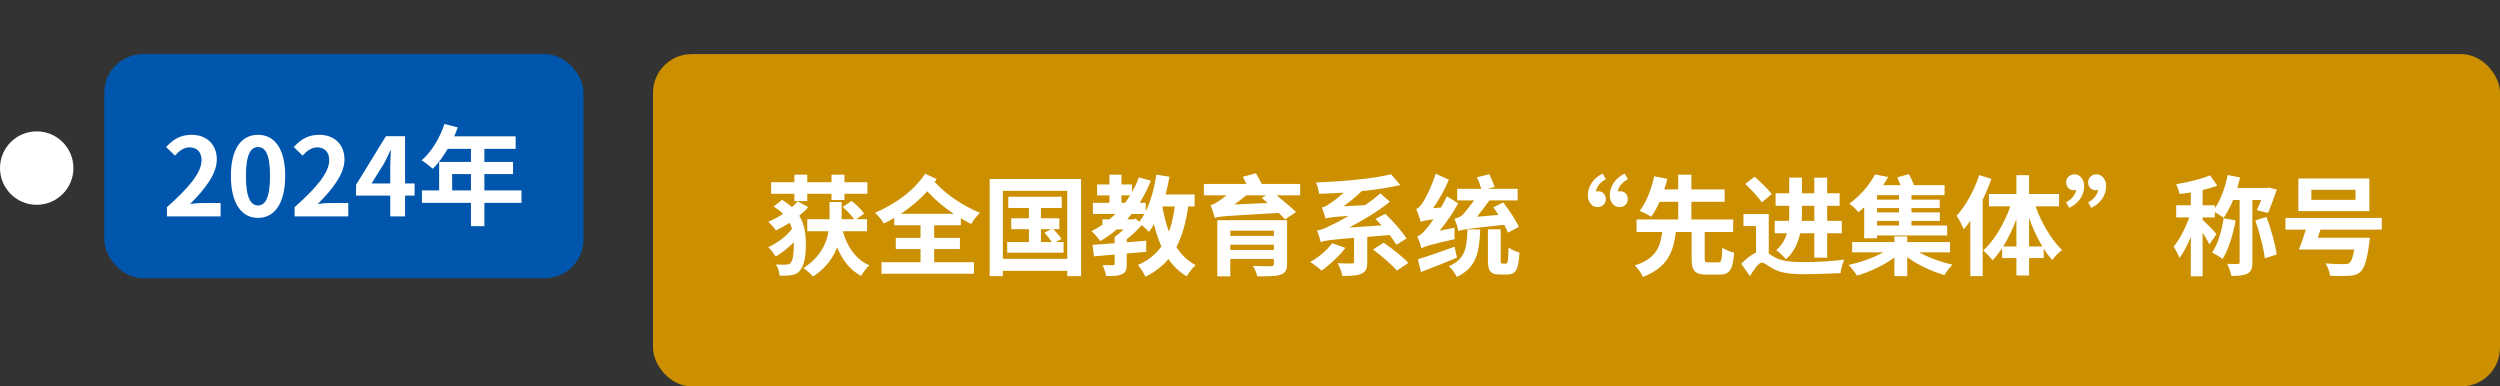
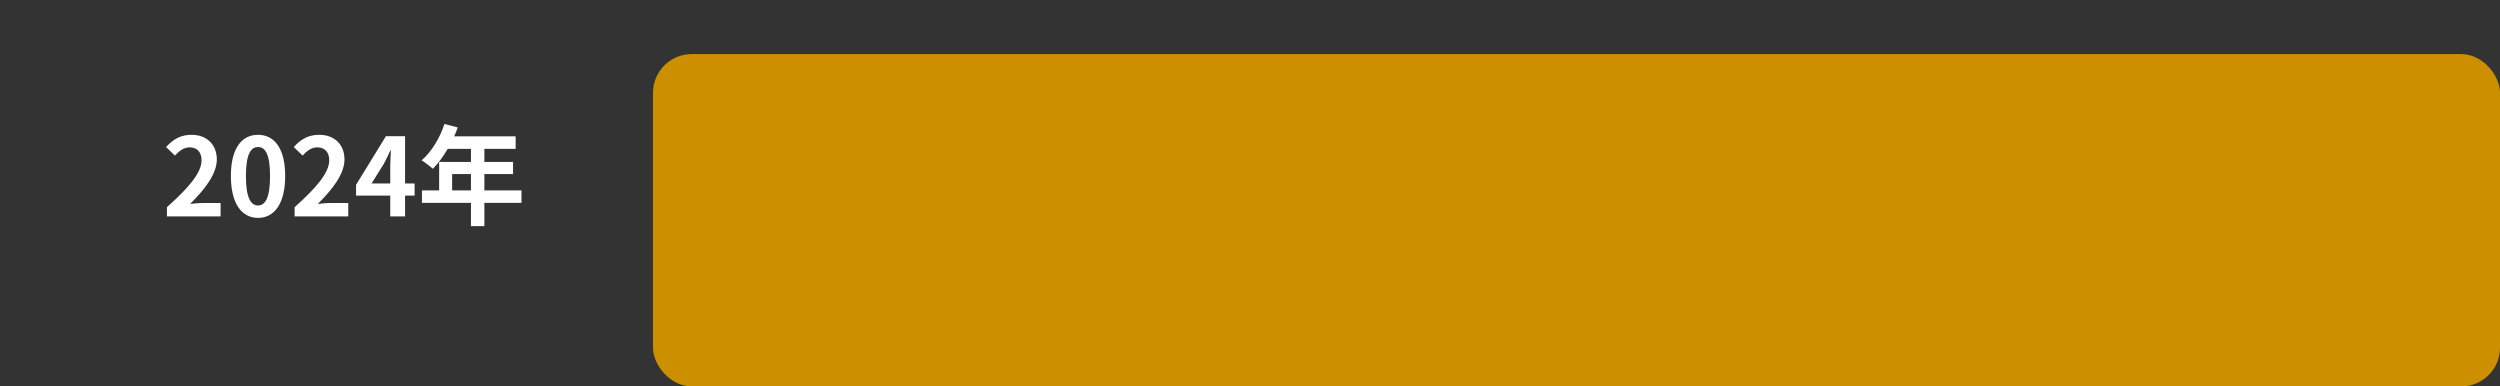
<svg xmlns="http://www.w3.org/2000/svg" fill="none" version="1.1" width="647" height="100" viewBox="0 0 647 100">
  <rect x="0" y="0" width="647" height="100" fill="#333333" stroke="none" />
  <g>
    <g>
      <g>
        <g>
-           <rect x="27" y="14" width="124" height="58" rx="10" fill="#0056AD" fill-opacity="1" />
-         </g>
+           </g>
        <g>
          <path d="M43.204,56L57.092,56L57.092,52.528L52.612,52.528C51.632,52.528,50.26,52.64,49.196,52.78C52.976,49.056,56.112,45.024,56.112,41.272C56.112,37.408,53.508,34.888,49.588,34.888C46.76,34.888,44.912,35.98,42.98,38.052L45.276,40.264C46.312,39.116,47.544,38.136,49.056,38.136C51.044,38.136,52.164,39.424,52.164,41.468C52.164,44.688,48.86,48.58,43.204,53.62L43.204,56ZM66.78,56.392C71.008,56.392,73.808,52.696,73.808,45.528C73.808,38.416,71.008,34.888,66.78,34.888C62.552,34.888,59.752,38.388,59.752,45.528C59.752,52.696,62.552,56.392,66.78,56.392ZM66.78,53.172C64.988,53.172,63.644,51.38,63.644,45.528C63.644,39.76,64.988,38.052,66.78,38.052C68.572,38.052,69.888,39.76,69.888,45.528C69.888,51.38,68.572,53.172,66.78,53.172ZM76.244,56L90.132,56L90.132,52.528L85.652,52.528C84.672,52.528,83.3,52.64,82.236,52.78C86.016,49.056,89.152,45.024,89.152,41.272C89.152,37.408,86.548,34.888,82.628,34.888C79.8,34.888,77.952,35.98,76.02,38.052L78.316,40.264C79.352,39.116,80.584,38.136,82.096,38.136C84.084,38.136,85.204,39.424,85.204,41.468C85.204,44.688,81.9,48.58,76.244,53.62L76.244,56ZM100.996,56L104.832,56L104.832,50.624L107.296,50.624L107.296,47.488L104.832,47.488L104.832,35.252L99.876,35.252L92.148,47.824L92.148,50.624L100.996,50.624L100.996,56ZM100.996,47.488L96.152,47.488L99.372,42.336C99.96,41.216,100.52,40.068,101.024,38.948L101.164,38.948C101.08,40.18,100.996,42.056,100.996,43.26L100.996,47.488ZM109.2,49.28L109.2,52.5L121.884,52.5L121.884,58.52L125.356,58.52L125.356,52.5L134.96,52.5L134.96,49.28L125.356,49.28L125.356,45.052L132.776,45.052L132.776,41.916L125.356,41.916L125.356,38.528L133.448,38.528L133.448,35.28L117.544,35.28C117.88,34.524,118.188,33.768,118.468,32.984L115.024,32.088C113.82,35.756,111.636,39.34,109.116,41.496C109.956,42,111.384,43.092,112.028,43.68C113.372,42.336,114.688,40.544,115.864,38.528L121.884,38.528L121.884,41.916L113.652,41.916L113.652,49.28L109.2,49.28ZM117.012,49.28L117.012,45.052L121.884,45.052L121.884,49.28L117.012,49.28Z" fill="#FFFFFF" fill-opacity="1" />
        </g>
      </g>
      <g>
        <g>
          <rect x="169" y="14" width="478" height="86" rx="10" fill="#CB8F00" fill-opacity="1" />
        </g>
        <g>
-           <path d="M214.688,52.284L214.688,56.596L214.688,56.736L208.92,56.736L208.92,59.844L214.436,59.844C213.904,62.98,212.336,66.508,207.94,69.392C208.752,69.952,209.844,70.876,210.404,71.576C213.764,69.392,215.612,66.704,216.648,64.016C217.992,67.292,219.952,69.868,222.864,71.408C223.312,70.54,224.264,69.28,224.992,68.664C221.436,67.124,219.28,63.876,218.104,59.844L224.404,59.844L224.404,56.736L221.604,56.736L223.62,55.308C223.004,54.272,221.604,52.928,220.372,52.004L218.104,53.572C219.168,54.496,220.4,55.756,221.044,56.736L217.824,56.736L217.824,56.624L217.824,52.284L214.688,52.284ZM215.192,45.2L215.192,47.16L208.92,47.16L208.92,45.2L205.588,45.2L205.588,47.16L199.568,47.16L199.568,50.156L205.588,50.156L205.588,52.032L208.92,52.032L208.92,50.156L215.192,50.156L215.192,51.752L218.552,51.752L218.552,50.156L224.488,50.156L224.488,47.16L218.552,47.16L218.552,45.2L215.192,45.2ZM206.456,52.116C206.036,52.592,205.504,53.096,204.944,53.6C204.244,52.956,203.404,52.312,202.396,51.724L200.212,53.46C201.192,54.048,201.976,54.664,202.648,55.336C201.444,56.148,200.128,56.848,198.812,57.38C199.456,57.94,200.352,58.948,200.8,59.62C201.976,59.088,203.18,58.416,204.356,57.66C204.608,58.164,204.804,58.668,204.972,59.2C203.656,61.048,201.024,63.036,198.812,63.96C199.484,64.548,200.296,65.64,200.744,66.396C202.284,65.5,204.02,64.128,205.448,62.7L205.448,62.924C205.448,65.528,205.224,67.264,204.664,67.992C204.44,68.272,204.216,68.412,203.796,68.44C203.208,68.524,202.172,68.524,200.8,68.44C201.36,69.252,201.696,70.372,201.724,71.324C203.068,71.38,204.16,71.352,205.224,71.128C205.896,70.988,206.484,70.68,206.876,70.204C208.164,68.832,208.556,66.228,208.556,63.148C208.556,60.6,208.276,58.136,206.848,55.84C207.688,55.14,208.5,54.384,209.172,53.6L206.456,52.116ZM239.412,44.948C236.612,49.344,231.488,52.956,226.448,55.056C227.288,55.84,228.268,56.988,228.744,57.856C229.64,57.408,230.536,56.932,231.432,56.4L231.432,58.304L238.236,58.304L238.236,61.552L231.824,61.552L231.824,64.464L238.236,64.464L238.236,67.852L228.128,67.852L228.128,70.848L252.068,70.848L252.068,67.852L241.764,67.852L241.764,64.464L248.428,64.464L248.428,61.552L241.764,61.552L241.764,58.304L248.68,58.304L248.68,56.512C249.548,57.016,250.444,57.52,251.368,57.996C251.816,57.016,252.796,55.868,253.608,55.112C249.156,53.152,245.236,50.66,241.904,47.104L242.408,46.348L239.412,44.948ZM233.14,55.336C235.632,53.684,237.984,51.724,239.972,49.512C242.128,51.836,244.368,53.712,246.832,55.336L233.14,55.336ZM260.664,62.644L260.664,65.388L275.252,65.388L275.252,62.644L273.264,62.644L274.72,61.832C274.272,61.132,273.376,60.096,272.62,59.312L274.16,59.312L274.16,56.484L269.4,56.484L269.4,53.824L274.776,53.824L274.776,50.912L260.944,50.912L260.944,53.824L266.292,53.824L266.292,56.484L261.7,56.484L261.7,59.312L266.292,59.312L266.292,62.644L260.664,62.644ZM270.296,60.208C270.94,60.936,271.724,61.888,272.2,62.644L269.4,62.644L269.4,59.312L272.032,59.312L270.296,60.208ZM256.128,46.32L256.128,71.464L259.544,71.464L259.544,70.092L276.204,70.092L276.204,71.464L279.788,71.464L279.788,46.32L256.128,46.32ZM259.544,66.984L259.544,49.4L276.204,49.4L276.204,66.984L259.544,66.984ZM299.248,45.2C298.744,48.644,297.848,52.004,296.532,54.664L296.532,52.48L294.964,52.48C296.056,50.716,297.036,48.812,297.848,46.768L294.74,45.9C294.236,47.244,293.648,48.504,292.976,49.708L292.976,47.748L290.232,47.748L290.232,45.2L287.124,45.2L287.124,47.748L283.932,47.748L283.932,50.576L287.124,50.576L287.124,52.48L282.84,52.48L282.84,55.364L288.692,55.364C288.188,55.84,287.684,56.316,287.152,56.764L285.304,56.764L285.304,58.164C284.408,58.78,283.456,59.34,282.476,59.816C283.148,60.432,284.296,61.72,284.744,62.392C286.256,61.524,287.684,60.516,289.028,59.368L290.792,59.368C290.064,60.096,289.224,60.796,288.468,61.328L288.468,62.952L282.756,63.372L283.12,66.34L288.468,65.892L288.468,68.244C288.468,68.524,288.356,68.608,287.992,68.636C287.628,68.636,286.424,68.636,285.332,68.608C285.724,69.42,286.144,70.596,286.284,71.436C288.048,71.436,289.364,71.436,290.372,70.96C291.352,70.54,291.604,69.756,291.604,68.3L291.604,65.612L296.644,65.164L296.644,62.28L291.604,62.7L291.604,61.916C293.004,60.824,294.376,59.508,295.496,58.276C296.196,58.864,296.98,59.592,297.344,60.012C297.792,59.424,298.24,58.752,298.632,58.024C299.164,60.124,299.78,62.028,300.564,63.764C299.108,65.836,297.148,67.432,294.488,68.58C295.132,69.28,296.112,70.848,296.448,71.632C298.884,70.4,300.844,68.888,302.384,67.04C303.644,68.86,305.184,70.372,307.116,71.52C307.62,70.624,308.684,69.28,309.44,68.608C307.368,67.544,305.744,65.92,304.456,63.932C305.968,61.048,306.92,57.604,307.508,53.432L309.16,53.432L309.16,50.324L301.656,50.324C302.048,48.84,302.384,47.3,302.664,45.732L299.248,45.2ZM291.716,56.764L292.892,55.364L296.168,55.364C295.776,56.092,295.328,56.792,294.852,57.38L293.872,56.596L293.256,56.764L291.716,56.764ZM290.232,50.576L292.472,50.576C292.08,51.22,291.632,51.864,291.184,52.48L290.232,52.48L290.232,50.576ZM304.036,53.432C303.7,55.896,303.224,58.08,302.524,59.984C301.768,57.968,301.236,55.756,300.816,53.432L304.036,53.432ZM329.684,59.704L329.684,61.048L318.4,61.048L318.4,59.704L329.684,59.704ZM315.04,56.988L315.04,71.52L318.4,71.52L318.4,67.012L329.684,67.012L329.684,68.244C329.684,68.72,329.488,68.888,328.9,68.888C328.368,68.916,326.016,68.916,324.28,68.804C324.728,69.56,325.204,70.708,325.372,71.52C328.088,71.52,330.02,71.52,331.308,71.128C332.596,70.708,333.1,69.952,333.1,68.272L333.1,56.988L315.04,56.988ZM318.4,63.344L329.684,63.344L329.684,64.688L318.4,64.688L318.4,63.344ZM321.648,45.76L322.572,47.608L311.568,47.608L311.568,50.548L317.448,50.548C316.496,51.304,315.656,51.892,315.236,52.144C314.508,52.62,313.92,52.956,313.304,53.068C313.668,53.992,314.228,55.672,314.396,56.4C315.656,55.952,317.364,55.896,330.916,55.112C331.588,55.728,332.148,56.288,332.568,56.764L335.424,54.86C334.22,53.712,332.148,52.004,330.384,50.548L336.488,50.548L336.488,47.608L326.548,47.608C326.1,46.712,325.512,45.648,325.036,44.836L321.648,45.76ZM326.548,51.22L328.06,52.536L319.436,52.928C320.472,52.2,321.536,51.388,322.516,50.548L327.64,50.548L326.548,51.22ZM344.776,62.952C343.46,64.716,341.192,66.648,339.064,67.796C339.904,68.3,341.332,69.392,342.004,70.036C344.048,68.636,346.54,66.312,348.192,64.156L344.776,62.952ZM355.332,64.576C357.516,66.2,360.26,68.524,361.492,70.036L364.488,68.048C363.06,66.48,360.232,64.268,358.076,62.812L355.332,64.576ZM355.976,56.652C356.48,57.156,357.04,57.744,357.572,58.332L349.144,58.892C352.756,57.044,356.368,54.832,359.7,52.228L357.264,50.044C356.032,51.108,354.66,52.144,353.288,53.096L347.716,53.376C349.368,52.2,350.992,50.856,352.42,49.456C356.06,49.092,359.504,48.588,362.416,47.888L360.008,45.116C355.276,46.264,347.464,46.964,340.576,47.216C340.912,47.972,341.304,49.316,341.388,50.156C343.432,50.1,345.588,49.988,347.744,49.848C346.288,51.192,344.832,52.256,344.244,52.62C343.404,53.208,342.76,53.6,342.116,53.684C342.452,54.524,342.9,55.952,343.04,56.568C343.684,56.316,344.608,56.176,349.004,55.868C347.184,56.96,345.644,57.772,344.804,58.136C343.04,59.032,341.948,59.508,340.856,59.676C341.192,60.516,341.668,62.056,341.808,62.644C342.732,62.28,343.992,62.084,350.432,61.552L350.432,67.768C350.432,68.076,350.292,68.16,349.816,68.188C349.34,68.188,347.632,68.188,346.176,68.132C346.68,69,347.24,70.428,347.408,71.408C349.48,71.408,351.048,71.38,352.28,70.876C353.512,70.344,353.848,69.476,353.848,67.852L353.848,61.3L359.644,60.824C360.344,61.748,360.96,62.616,361.38,63.344L364.012,61.72C362.892,59.928,360.596,57.296,358.496,55.336L355.976,56.652ZM385.068,59.34L385.068,67.264C385.068,70.092,385.656,71.044,388.176,71.044C388.624,71.044,389.632,71.044,390.108,71.044C392.264,71.044,392.992,69.784,393.244,65.36C392.404,65.136,391.06,64.604,390.416,64.016C390.332,67.6,390.22,68.216,389.772,68.216C389.576,68.216,388.988,68.216,388.82,68.216C388.428,68.216,388.372,68.132,388.372,67.236L388.372,59.34L385.068,59.34ZM379.776,59.368C379.608,64.128,379.244,67.096,374.96,68.888C375.688,69.504,376.612,70.82,377.004,71.66C382.128,69.308,382.856,65.276,383.08,59.368L379.776,59.368ZM366.952,67.096L367.736,70.4C370.452,69.364,373.896,68.02,377.06,66.704L376.444,63.848C372.944,65.108,369.332,66.396,366.952,67.096ZM382.24,45.872C382.632,46.796,383.08,47.972,383.36,48.868L377.116,48.868L377.116,51.864L381.512,51.864C380.364,53.404,378.992,55.14,378.488,55.644C377.844,56.204,377.032,56.456,376.416,56.596C376.724,57.296,377.284,59.004,377.424,59.816C378.348,59.396,379.748,59.2,389.296,58.192C389.688,58.948,390.024,59.62,390.248,60.208L393.076,58.724C392.32,56.96,390.528,54.328,389.044,52.368L386.468,53.656C386.916,54.244,387.364,54.916,387.784,55.616L382.268,56.092C383.276,54.804,384.452,53.264,385.46,51.864L392.768,51.864L392.768,48.868L385.04,48.868L386.832,48.364C386.552,47.524,385.936,46.124,385.432,45.088L382.24,45.872ZM367.708,57.436C368.128,57.212,368.772,57.044,370.984,56.764C370.144,57.996,369.416,58.92,369.024,59.34C368.128,60.376,367.54,60.992,366.784,61.16C367.176,62,367.708,63.596,367.876,64.268C368.604,63.792,369.78,63.4,376.5,61.888C376.388,61.16,376.388,59.844,376.472,58.92L372.58,59.704C374.344,57.548,376.052,55.056,377.396,52.62L374.456,50.8C373.98,51.78,373.448,52.788,372.916,53.712L370.872,53.88C372.44,51.696,373.924,49.008,374.96,46.516L371.544,44.948C370.592,48.14,368.8,51.556,368.212,52.424C367.596,53.32,367.12,53.908,366.504,54.076C366.924,55.028,367.512,56.736,367.708,57.436ZM415.588,46.404L414.804,44.92C412.76,45.872,410.94,47.832,410.94,50.604C410.94,52.284,412.004,53.6,413.404,53.6C414.776,53.6,415.588,52.648,415.588,51.528C415.588,50.38,414.804,49.484,413.628,49.484C413.376,49.484,413.152,49.568,413.04,49.624C413.04,48.756,413.908,47.188,415.588,46.404ZM421.3,46.404L420.488,44.92C418.444,45.872,416.624,47.832,416.624,50.604C416.624,52.284,417.688,53.6,419.088,53.6C420.488,53.6,421.272,52.648,421.272,51.528C421.272,50.38,420.488,49.484,419.34,49.484C419.06,49.484,418.836,49.568,418.724,49.624C418.724,48.756,419.592,47.188,421.3,46.404ZM434.32,45.2L434.32,49.008L430.708,49.008C431.016,48.084,431.296,47.16,431.52,46.292L428.104,45.62C427.516,48.476,426.172,52.284,424.352,54.58C425.164,54.888,426.536,55.56,427.32,56.092C428.132,55.028,428.86,53.684,429.504,52.228L434.32,52.228L434.32,56.792L423.54,56.792L423.54,60.04L430.176,60.04C429.728,63.736,428.692,66.9,423.092,68.692C423.848,69.392,424.8,70.764,425.192,71.66C431.66,69.196,433.116,65.024,433.704,60.04L437.792,60.04L437.792,66.872C437.792,70.036,438.548,71.072,441.712,71.072C442.328,71.072,444.316,71.072,444.96,71.072C447.564,71.072,448.46,69.868,448.796,65.416C447.9,65.164,446.416,64.632,445.744,64.072C445.632,67.404,445.492,67.908,444.652,67.908C444.148,67.908,442.58,67.908,442.188,67.908C441.32,67.908,441.18,67.768,441.18,66.844L441.18,60.04L448.544,60.04L448.544,56.792L437.736,56.792L437.736,52.228L446.332,52.228L446.332,49.008L437.736,49.008L437.736,45.2L434.32,45.2ZM451.68,47.608C453.192,49.036,455.124,51.08,455.964,52.368L458.54,50.24C457.616,48.98,455.6,47.048,454.088,45.732L451.68,47.608ZM469.544,45.984L469.544,50.016L466.352,50.016L466.352,45.956L463.048,45.956L463.048,50.016L459.52,50.016L459.52,53.264L463.048,53.264L463.048,55.056C463.048,55.728,463.048,56.428,462.992,57.156L459.296,57.156L459.296,60.376L462.46,60.376C461.984,61.972,461.144,63.512,459.66,64.744C460.36,65.192,461.704,66.452,462.18,67.096C464.252,65.36,465.344,62.896,465.876,60.376L469.544,60.376L469.544,66.676L472.876,66.676L472.876,60.376L476.656,60.376L476.656,57.156L472.876,57.156L472.876,53.264L476.096,53.264L476.096,50.016L472.876,50.016L472.876,45.984L469.544,45.984ZM466.352,53.264L469.544,53.264L469.544,57.156L466.296,57.156C466.324,56.428,466.352,55.756,466.352,55.084L466.352,53.264ZM457.756,55.392L451.204,55.392L451.204,58.5L454.452,58.5L454.452,65.36C453.276,65.892,451.932,66.928,450.644,68.272L452.884,71.464C453.892,69.812,455.124,67.964,455.964,67.964C456.608,67.964,457.56,68.832,458.848,69.532C460.892,70.652,463.3,70.96,466.828,70.96C469.712,70.96,474.36,70.792,476.348,70.68C476.376,69.728,476.936,68.076,477.3,67.18C474.5,67.6,469.936,67.824,466.968,67.824C463.832,67.824,461.256,67.684,459.352,66.592C458.708,66.256,458.176,65.92,457.756,65.64L457.756,55.392ZM490.264,61.188L490.264,62.644L479.344,62.644L479.344,65.304L487.38,65.304C484.804,66.732,481.472,67.908,478.42,68.552C479.12,69.252,480.072,70.512,480.576,71.324C483.852,70.4,487.464,68.692,490.264,66.676L490.264,71.464L493.596,71.464L493.596,66.564C496.368,68.58,499.952,70.26,503.228,71.184C503.676,70.4,504.628,69.14,505.328,68.496C502.388,67.852,499.168,66.676,496.676,65.304L504.656,65.304L504.656,62.644L493.596,62.644L493.596,61.188L490.264,61.188ZM491.468,53.852L491.468,54.972L485.784,54.972L485.784,53.852L491.468,53.852ZM491.02,45.9C491.3,46.516,491.608,47.244,491.86,47.916L487.352,47.916C487.828,47.216,488.248,46.516,488.668,45.816L485.252,45.144C483.964,47.58,481.696,50.492,478.588,52.704C479.344,53.152,480.408,54.216,480.94,54.916C481.472,54.496,481.976,54.076,482.452,53.628L482.452,61.664L485.784,61.664L485.784,60.936L503.928,60.936L503.928,58.36L494.688,58.36L494.688,57.184L502.024,57.184L502.024,54.972L494.688,54.972L494.688,53.852L501.996,53.852L501.996,51.668L494.688,51.668L494.688,50.492L503.256,50.492L503.256,47.916L495.332,47.916C495.024,47.02,494.52,45.928,494.016,45.06L491.02,45.9ZM491.468,51.668L485.784,51.668L485.784,50.492L491.468,50.492L491.468,51.668ZM491.468,57.184L491.468,58.36L485.784,58.36L485.784,57.184L491.468,57.184ZM512.216,45.312C510.928,49.288,508.716,53.292,506.364,55.84C506.98,56.68,507.904,58.528,508.212,59.34C508.8,58.696,509.36,57.968,509.92,57.156L509.92,71.464L513.112,71.464L513.112,51.696C513.98,49.932,514.764,48.084,515.38,46.292L512.216,45.312ZM514.736,50.212L514.736,53.404L520.28,53.404C518.712,57.856,516.108,62.28,513.252,64.828C514.008,65.416,515.1,66.592,515.66,67.376C516.528,66.48,517.368,65.416,518.152,64.212L518.152,66.788L521.848,66.788L521.848,71.296L525.124,71.296L525.124,66.788L528.904,66.788L528.904,64.324C529.604,65.444,530.36,66.452,531.144,67.292C531.732,66.424,532.88,65.248,533.664,64.688C530.92,62.112,528.344,57.744,526.804,53.404L532.88,53.404L532.88,50.212L525.124,50.212L525.124,45.34L521.848,45.34L521.848,50.212L514.736,50.212ZM521.848,63.792L518.432,63.792C519.72,61.72,520.896,59.284,521.848,56.708L521.848,63.792ZM525.124,63.792L525.124,56.428C526.076,59.088,527.252,61.636,528.568,63.792L525.124,63.792ZM540.412,52.34L541.196,53.796C543.24,52.872,545.06,50.912,545.06,48.14C545.06,46.432,543.996,45.116,542.596,45.116C541.224,45.116,540.412,46.096,540.412,47.188C540.412,48.336,541.196,49.232,542.372,49.232C542.624,49.232,542.848,49.176,542.96,49.092C542.96,49.988,542.092,51.528,540.412,52.34ZM534.7,52.34L535.512,53.796C537.556,52.872,539.376,50.912,539.376,48.14C539.376,46.432,538.312,45.116,536.912,45.116C535.512,45.116,534.728,46.096,534.728,47.188C534.728,48.336,535.512,49.232,536.66,49.232C536.94,49.232,537.164,49.176,537.276,49.092C537.276,49.988,536.408,51.528,534.7,52.34ZM575.468,56.484C574.964,59.816,573.956,63.232,572.5,65.36C573.256,65.724,574.6,66.536,575.188,67.04C576.7,64.632,577.904,60.824,578.576,57.044L575.468,56.484ZM583.672,57.044C584.764,60.124,585.828,64.184,586.136,66.844L589.216,65.864C588.824,63.176,587.76,59.256,586.556,56.148L583.672,57.044ZM576.532,45.284C575.888,48.476,574.74,51.696,573.2,53.908L573.2,53.124L570.036,53.124L570.036,49.176C571.38,48.868,572.668,48.476,573.816,48.056L571.968,45.368C569.728,46.32,566.284,47.16,563.204,47.664C563.54,48.392,563.96,49.512,564.072,50.212C564.996,50.1,566.004,49.96,566.984,49.792L566.984,53.124L563.204,53.124L563.204,56.26L566.592,56.26C565.612,59.004,564.072,62,562.532,63.82C563.036,64.576,563.736,65.892,564.044,66.788C565.08,65.388,566.116,63.428,566.984,61.3L566.984,71.52L570.036,71.52L570.036,60.208C570.736,61.3,571.436,62.476,571.8,63.26L573.62,60.572C573.144,59.928,570.792,57.548,570.036,56.876L570.036,56.26L573.2,56.26L573.2,54.888C573.984,55.336,574.964,55.98,575.468,56.372C576.364,55.14,577.204,53.544,577.932,51.752L579.612,51.752L579.612,67.824C579.612,68.216,579.472,68.328,579.108,68.328C578.716,68.328,577.484,68.328,576.364,68.272C576.812,69.112,577.344,70.512,577.484,71.408C579.304,71.408,580.676,71.296,581.628,70.82C582.636,70.288,582.916,69.448,582.916,67.852L582.916,51.752L585.212,51.752C584.848,52.648,584.456,53.572,584.064,54.384L586.976,55.112C587.732,53.264,588.572,51.08,589.244,49.064L587.144,48.532L586.668,48.644L579.024,48.644C579.276,47.748,579.528,46.852,579.724,45.928L576.532,45.284ZM598.176,49.12L609.6,49.12L609.6,51.724L598.176,51.724L598.176,49.12ZM594.816,46.18L594.816,54.636L613.184,54.636L613.184,46.18L594.816,46.18ZM591.484,56.4L591.484,59.424L596.748,59.424C596.188,61.272,595.516,63.204,594.928,64.576L609.292,64.576C608.928,66.592,608.508,67.712,607.976,68.104C607.612,68.328,607.248,68.356,606.632,68.356C605.764,68.356,603.692,68.328,601.816,68.16C602.432,69.056,602.936,70.4,602.992,71.352C604.924,71.464,606.772,71.436,607.836,71.38C609.152,71.296,610.076,71.1,610.916,70.316C611.924,69.364,612.596,67.264,613.156,62.924C613.24,62.476,613.324,61.524,613.324,61.524L599.856,61.524L600.528,59.424L616.404,59.424L616.404,56.4L591.484,56.4Z" fill="#FFFFFF" fill-opacity="1" />
-         </g>
+           </g>
      </g>
    </g>
    <g>
-       <ellipse cx="9.5" cy="43.5" rx="9.5" ry="9.5" fill="#FFFFFF" fill-opacity="1" />
-     </g>
+       </g>
  </g>
</svg>